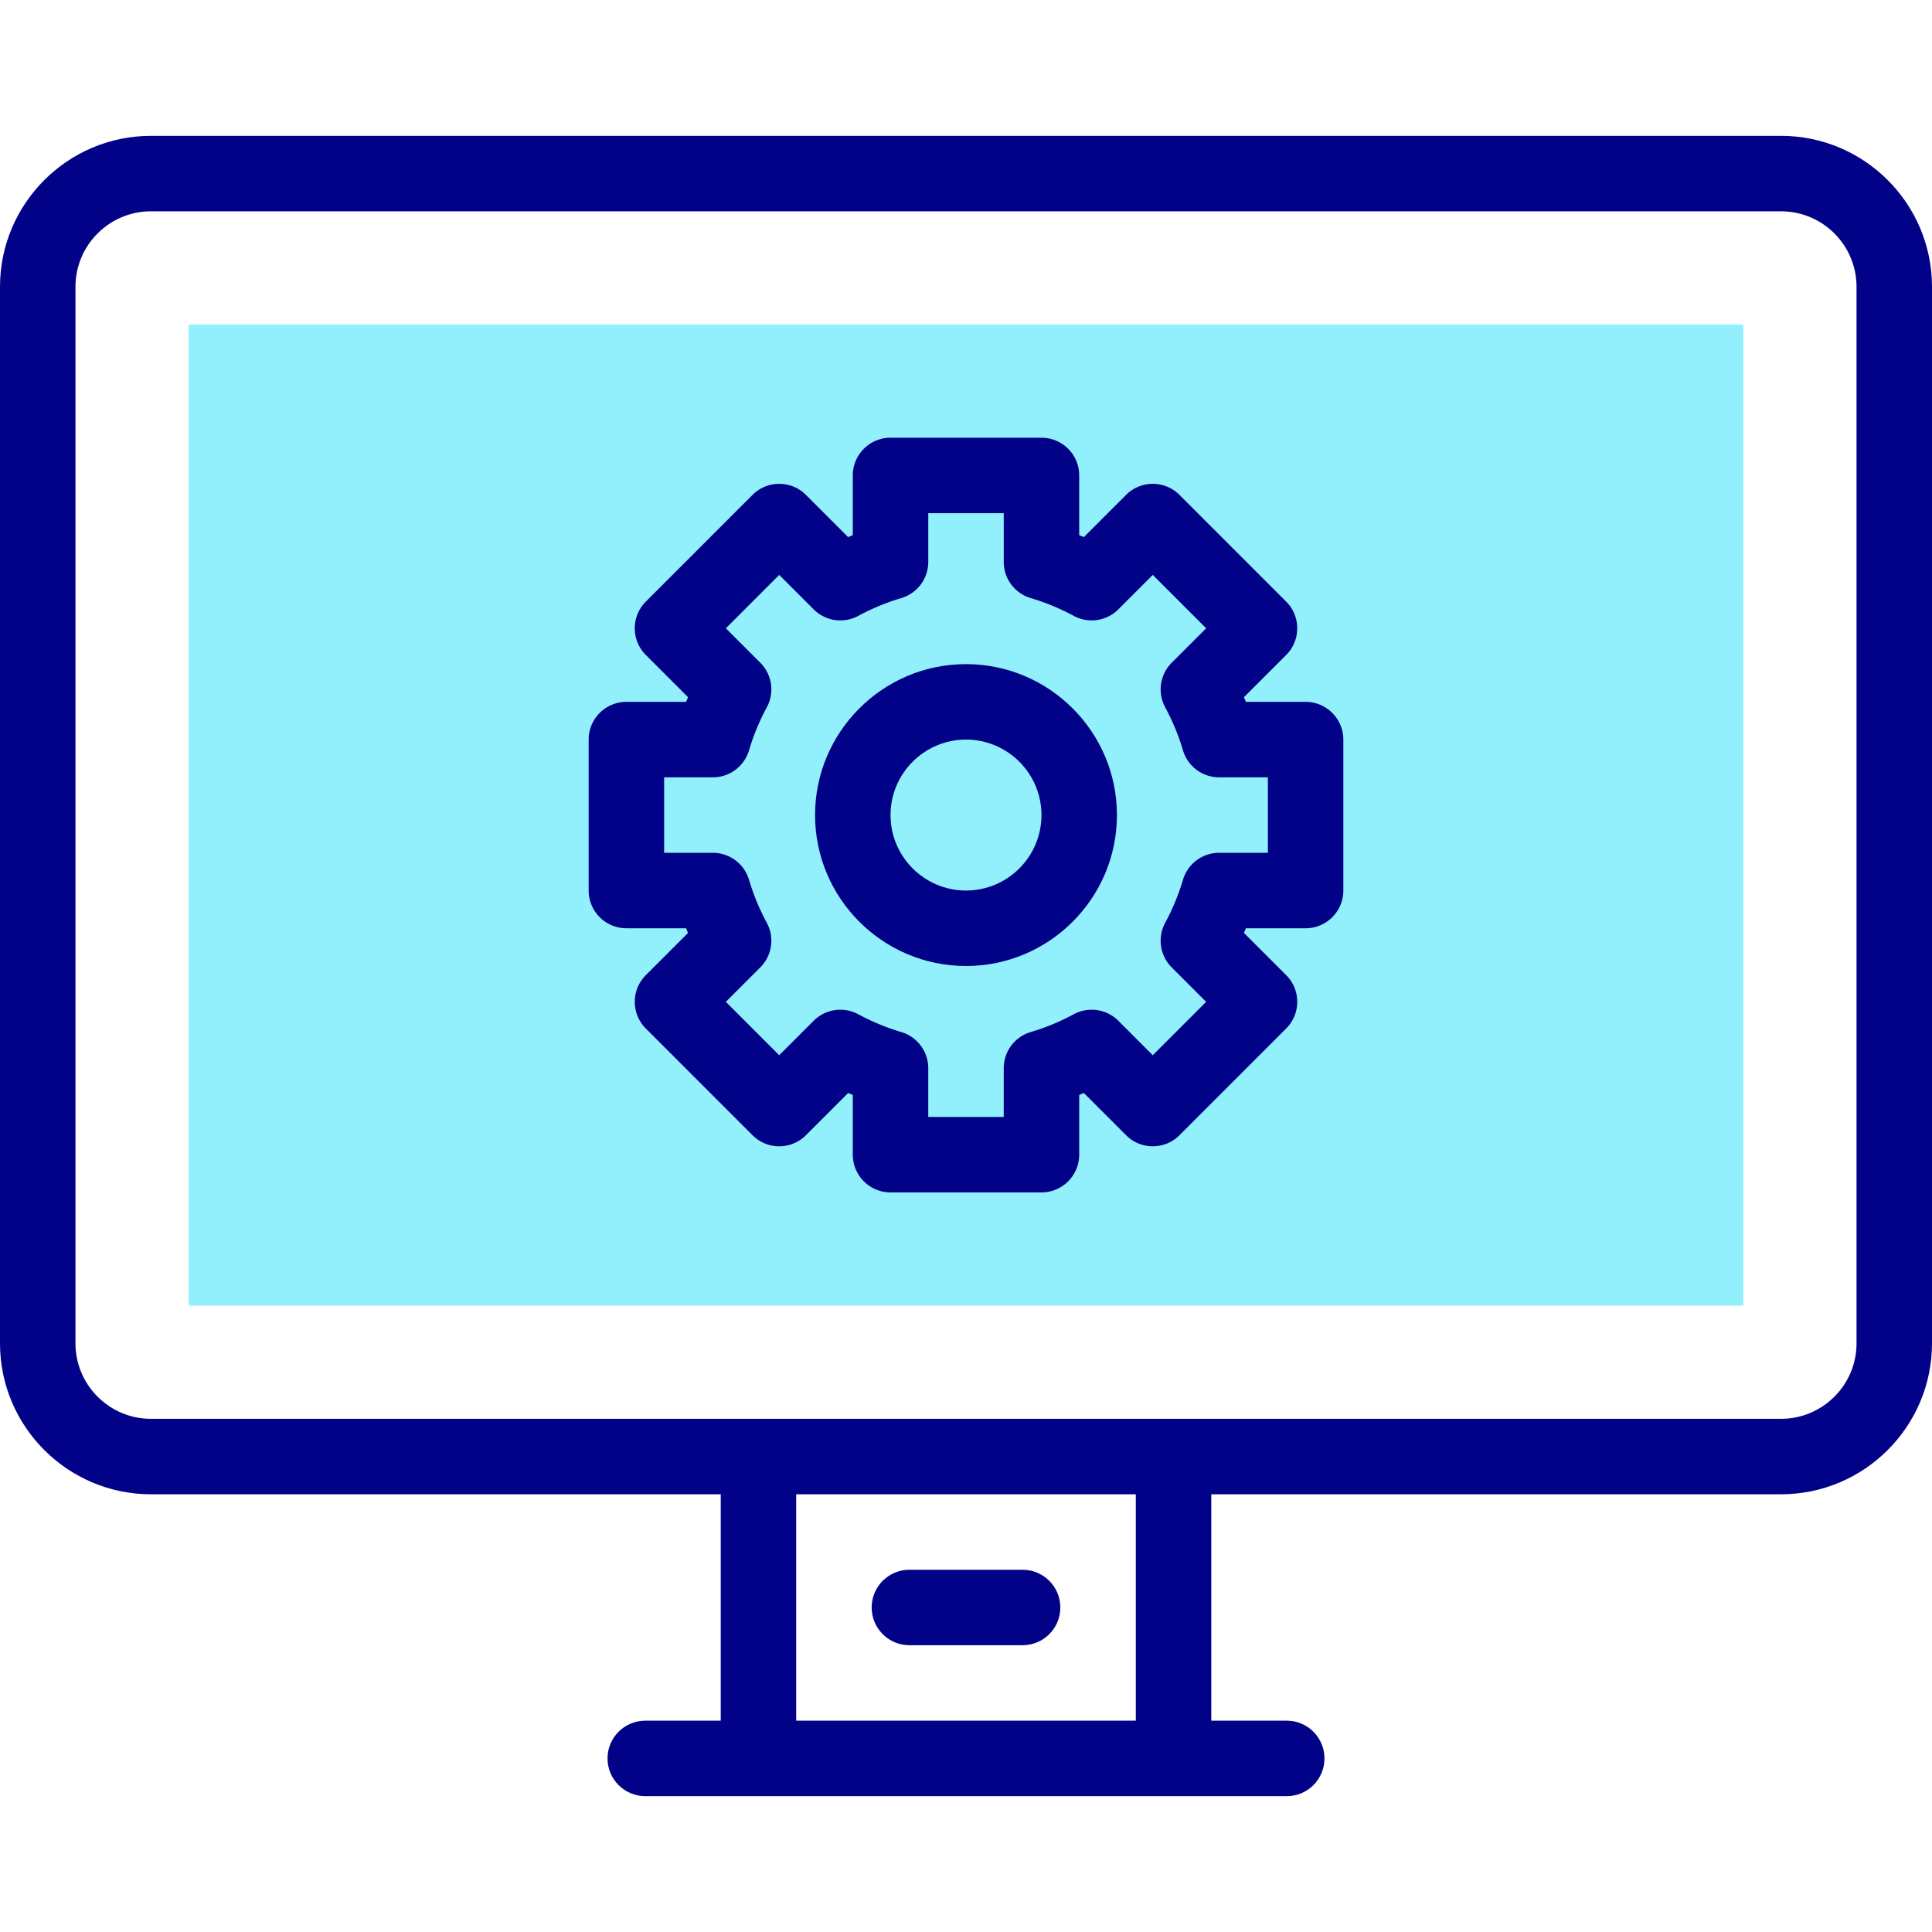
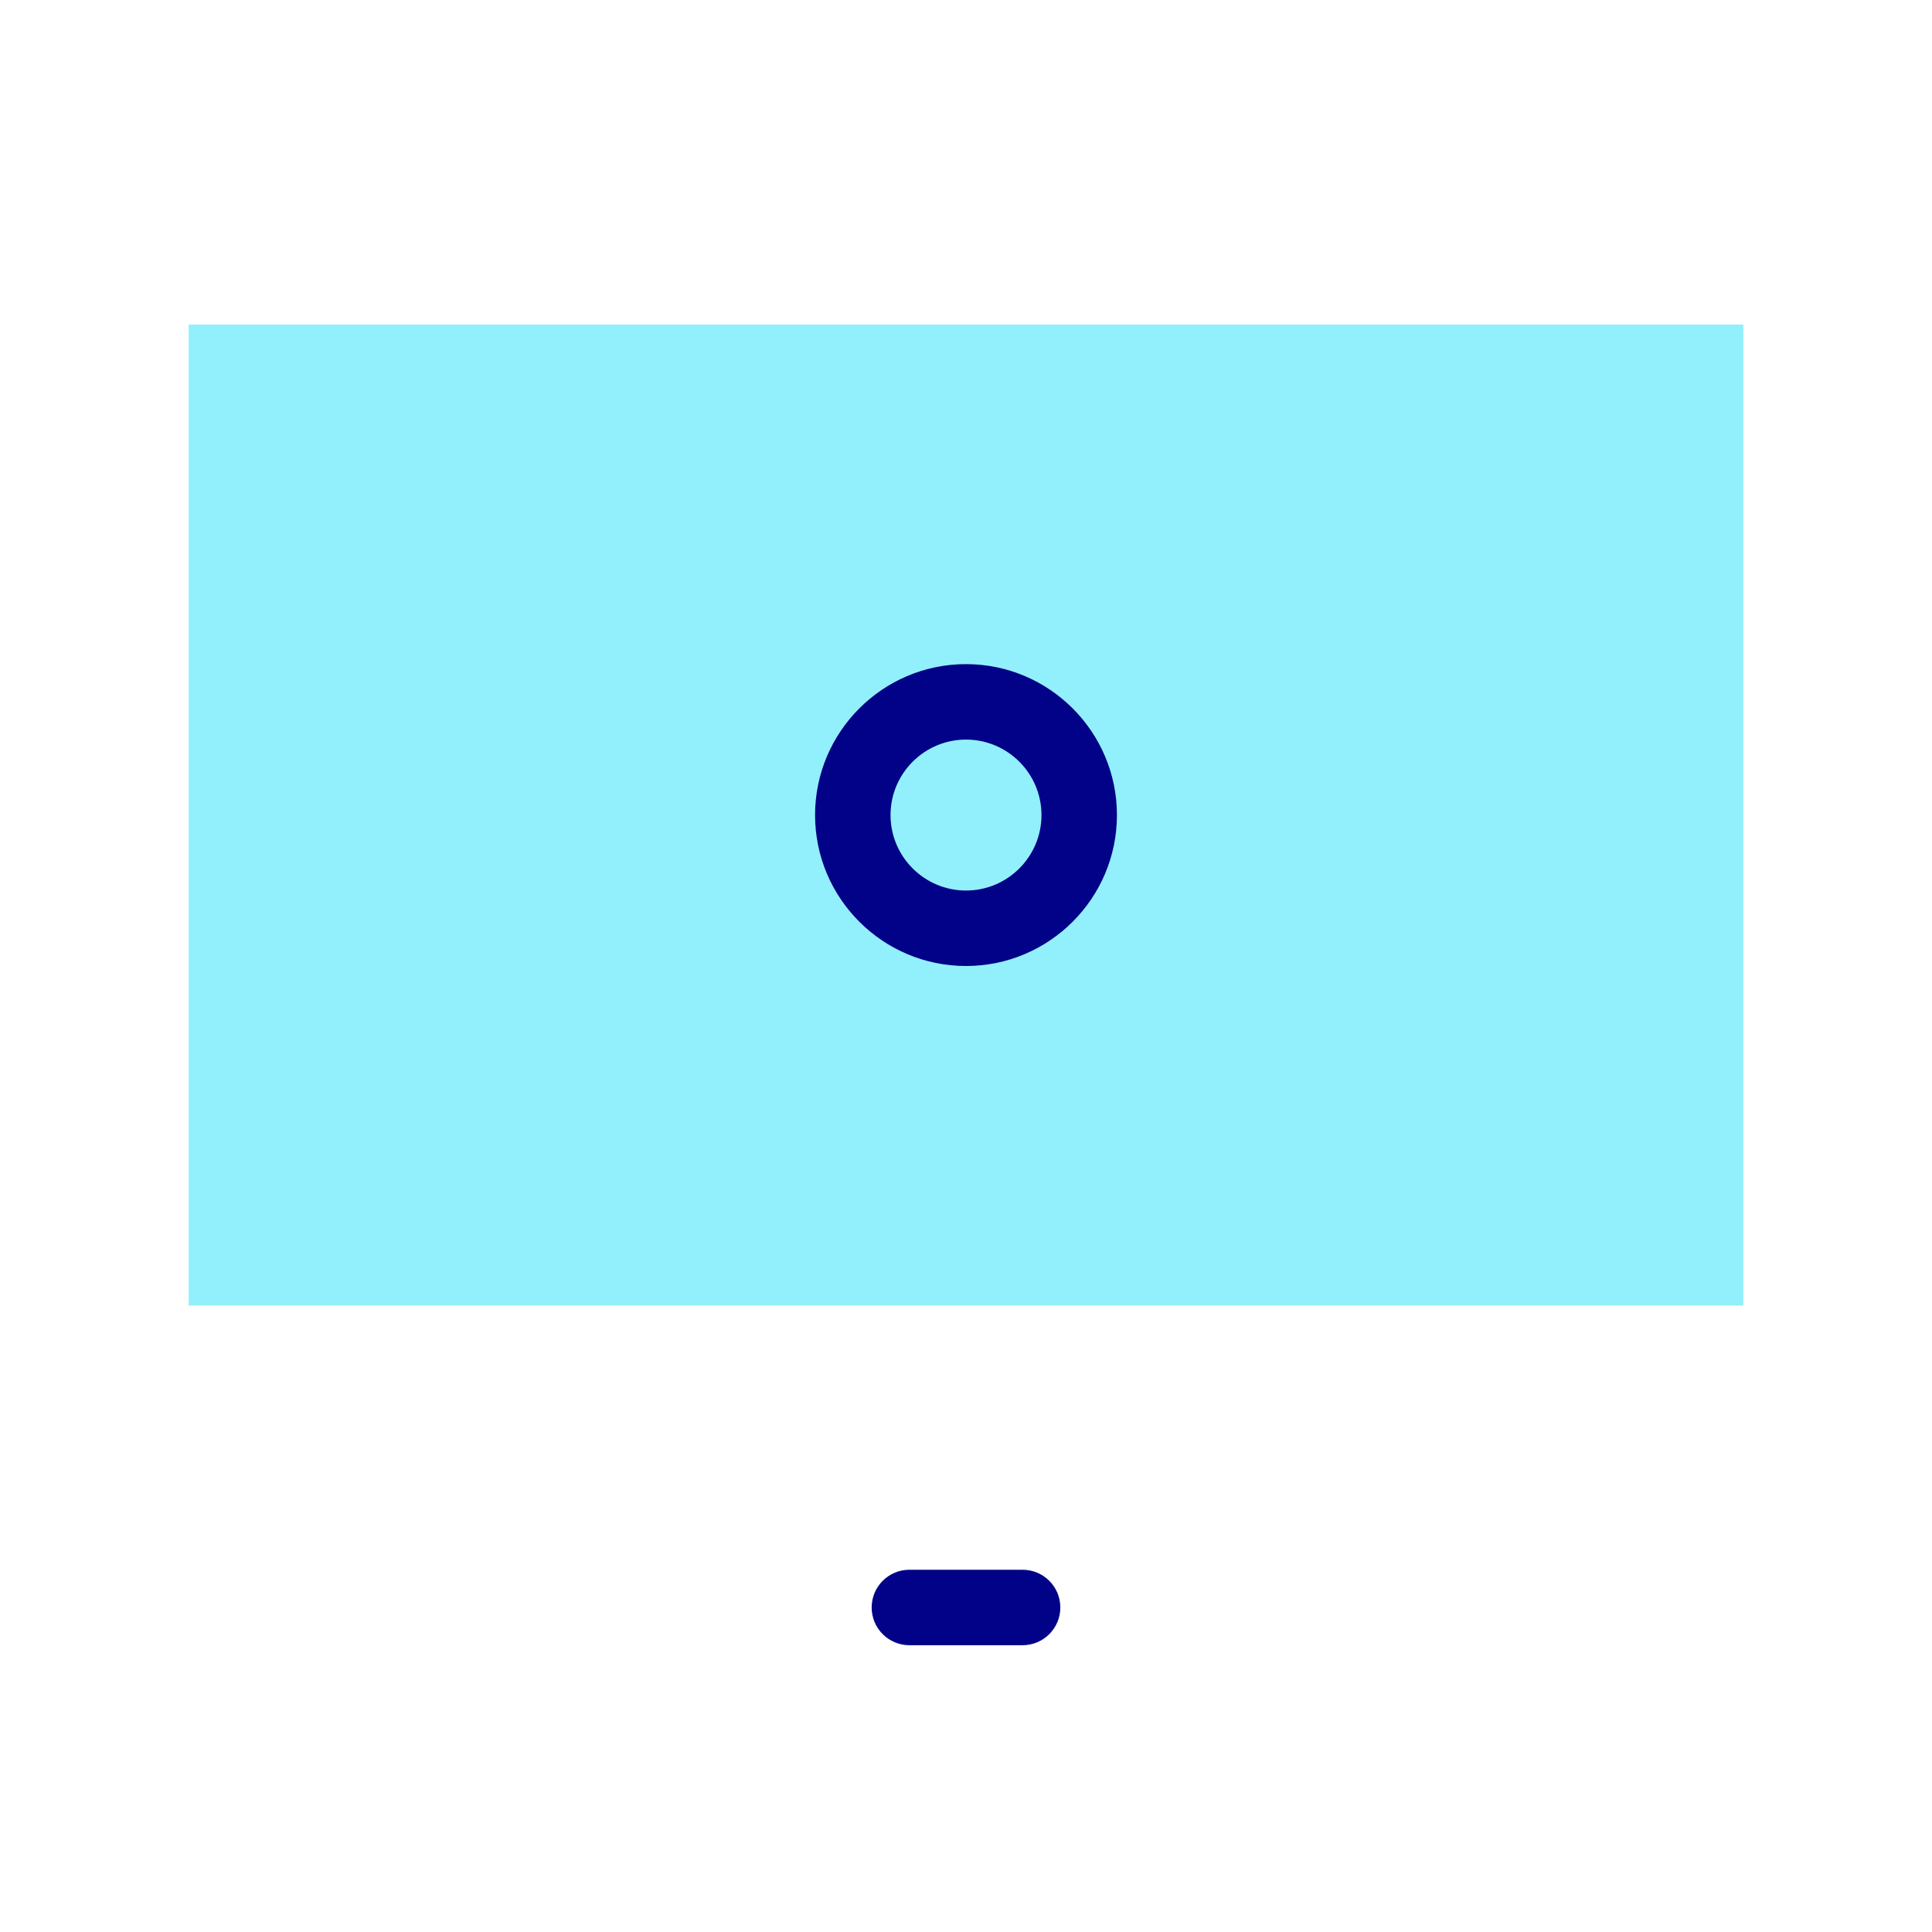
<svg xmlns="http://www.w3.org/2000/svg" version="1.1" width="512" height="512" x="0" y="0" viewBox="0 0 512 512" style="enable-background:new 0 0 512 512" xml:space="preserve" class="">
  <g>
    <path fill="#92f0fc" d="M50 86h412v260H50z" data-original="#fff59b" class="" />
    <g fill="#020288">
-       <path d="M472 36H40C17.944 36 0 53.944 0 76v280c0 22.056 17.944 40 40 40h151v60h-20c-5.523 0-10 4.478-10 10s4.477 10 10 10h170c5.522 0 10-4.478 10-10s-4.478-10-10-10h-20v-60h151c22.056 0 40-17.944 40-40V76c0-22.056-17.944-40-40-40zM301 456h-90v-60h90zm191-100c0 11.028-8.972 20-20 20H40c-11.028 0-20-8.972-20-20V76c0-11.028 8.972-20 20-20h432c11.028 0 20 8.972 20 20z" fill="#020288" data-original="#020288" class="" />
      <path d="M241 436h30c5.522 0 10-4.478 10-10s-4.478-10-10-10h-30c-5.523 0-10 4.478-10 10s4.477 10 10 10zM256 176c-22.056 0-40 17.944-40 40s17.944 40 40 40 40-17.944 40-40-17.944-40-40-40zm0 60c-11.028 0-20-8.972-20-20s8.972-20 20-20 20 8.972 20 20-8.972 20-20 20z" fill="#020288" data-original="#020288" class="" />
-       <path d="M346 186h-15.829a78.085 78.085 0 0 0-.511-1.234l11.192-11.192c3.905-3.905 3.905-10.237 0-14.143l-28.283-28.284c-3.903-3.903-10.236-3.904-14.143 0l-11.192 11.193c-.41-.174-.821-.344-1.234-.51V126c0-5.522-4.478-10-10-10h-40c-5.523 0-10 4.478-10 10v15.83c-.413.166-.824.336-1.234.51l-11.192-11.193c-3.903-3.902-10.238-3.904-14.142 0l-28.285 28.284c-3.905 3.905-3.905 10.237 0 14.143l11.192 11.192c-.173.41-.343.821-.51 1.234H166c-5.523 0-10 4.478-10 10v40c0 5.523 4.477 10 10 10h15.83c.167.413.336.824.51 1.234l-11.192 11.191c-3.904 3.902-3.904 10.236 0 14.143l28.285 28.284c3.905 3.904 10.237 3.905 14.142 0l11.192-11.192c.41.174.821.344 1.234.51V306c0 5.522 4.477 10 10 10h40c5.522 0 10-4.478 10-10v-15.83c.413-.166.824-.336 1.234-.51l11.192 11.192c3.906 3.904 10.236 3.904 14.143 0l28.283-28.284c3.905-3.905 3.905-10.237 0-14.143l-11.192-11.191c.174-.41.344-.821.51-1.234H346c5.522 0 10-4.477 10-10v-40c0-5.522-4.478-10-10-10zm-10 40h-12.915a10 10 0 0 0-9.584 7.145 59.82 59.82 0 0 1-4.708 11.392 10.001 10.001 0 0 0 1.721 11.835l9.126 9.125-14.142 14.143-9.126-9.126a10.003 10.003 0 0 0-11.835-1.721 59.755 59.755 0 0 1-11.392 4.708 10 10 0 0 0-7.146 9.584V296h-20v-12.915a10 10 0 0 0-7.146-9.584 59.873 59.873 0 0 1-11.392-4.708 10 10 0 0 0-11.835 1.721l-9.126 9.126-14.142-14.143 9.125-9.125a10 10 0 0 0 1.722-11.835 59.708 59.708 0 0 1-4.708-11.391 9.999 9.999 0 0 0-9.584-7.146H176v-20h12.915c4.424 0 8.322-2.907 9.585-7.146a59.667 59.667 0 0 1 4.707-11.391 10.001 10.001 0 0 0-1.721-11.835l-9.126-9.126 14.142-14.142 9.126 9.126a10 10 0 0 0 11.835 1.721 59.717 59.717 0 0 1 11.392-4.708 10 10 0 0 0 7.146-9.584V136h20v12.915a10 10 0 0 0 7.146 9.584 59.846 59.846 0 0 1 11.392 4.708 10.002 10.002 0 0 0 11.835-1.721l9.126-9.126 14.142 14.142-9.126 9.126a10.001 10.001 0 0 0-1.721 11.835 59.846 59.846 0 0 1 4.708 11.392 10 10 0 0 0 9.584 7.145H336z" fill="#020288" data-original="#020288" class="" />
    </g>
  </g>
</svg>